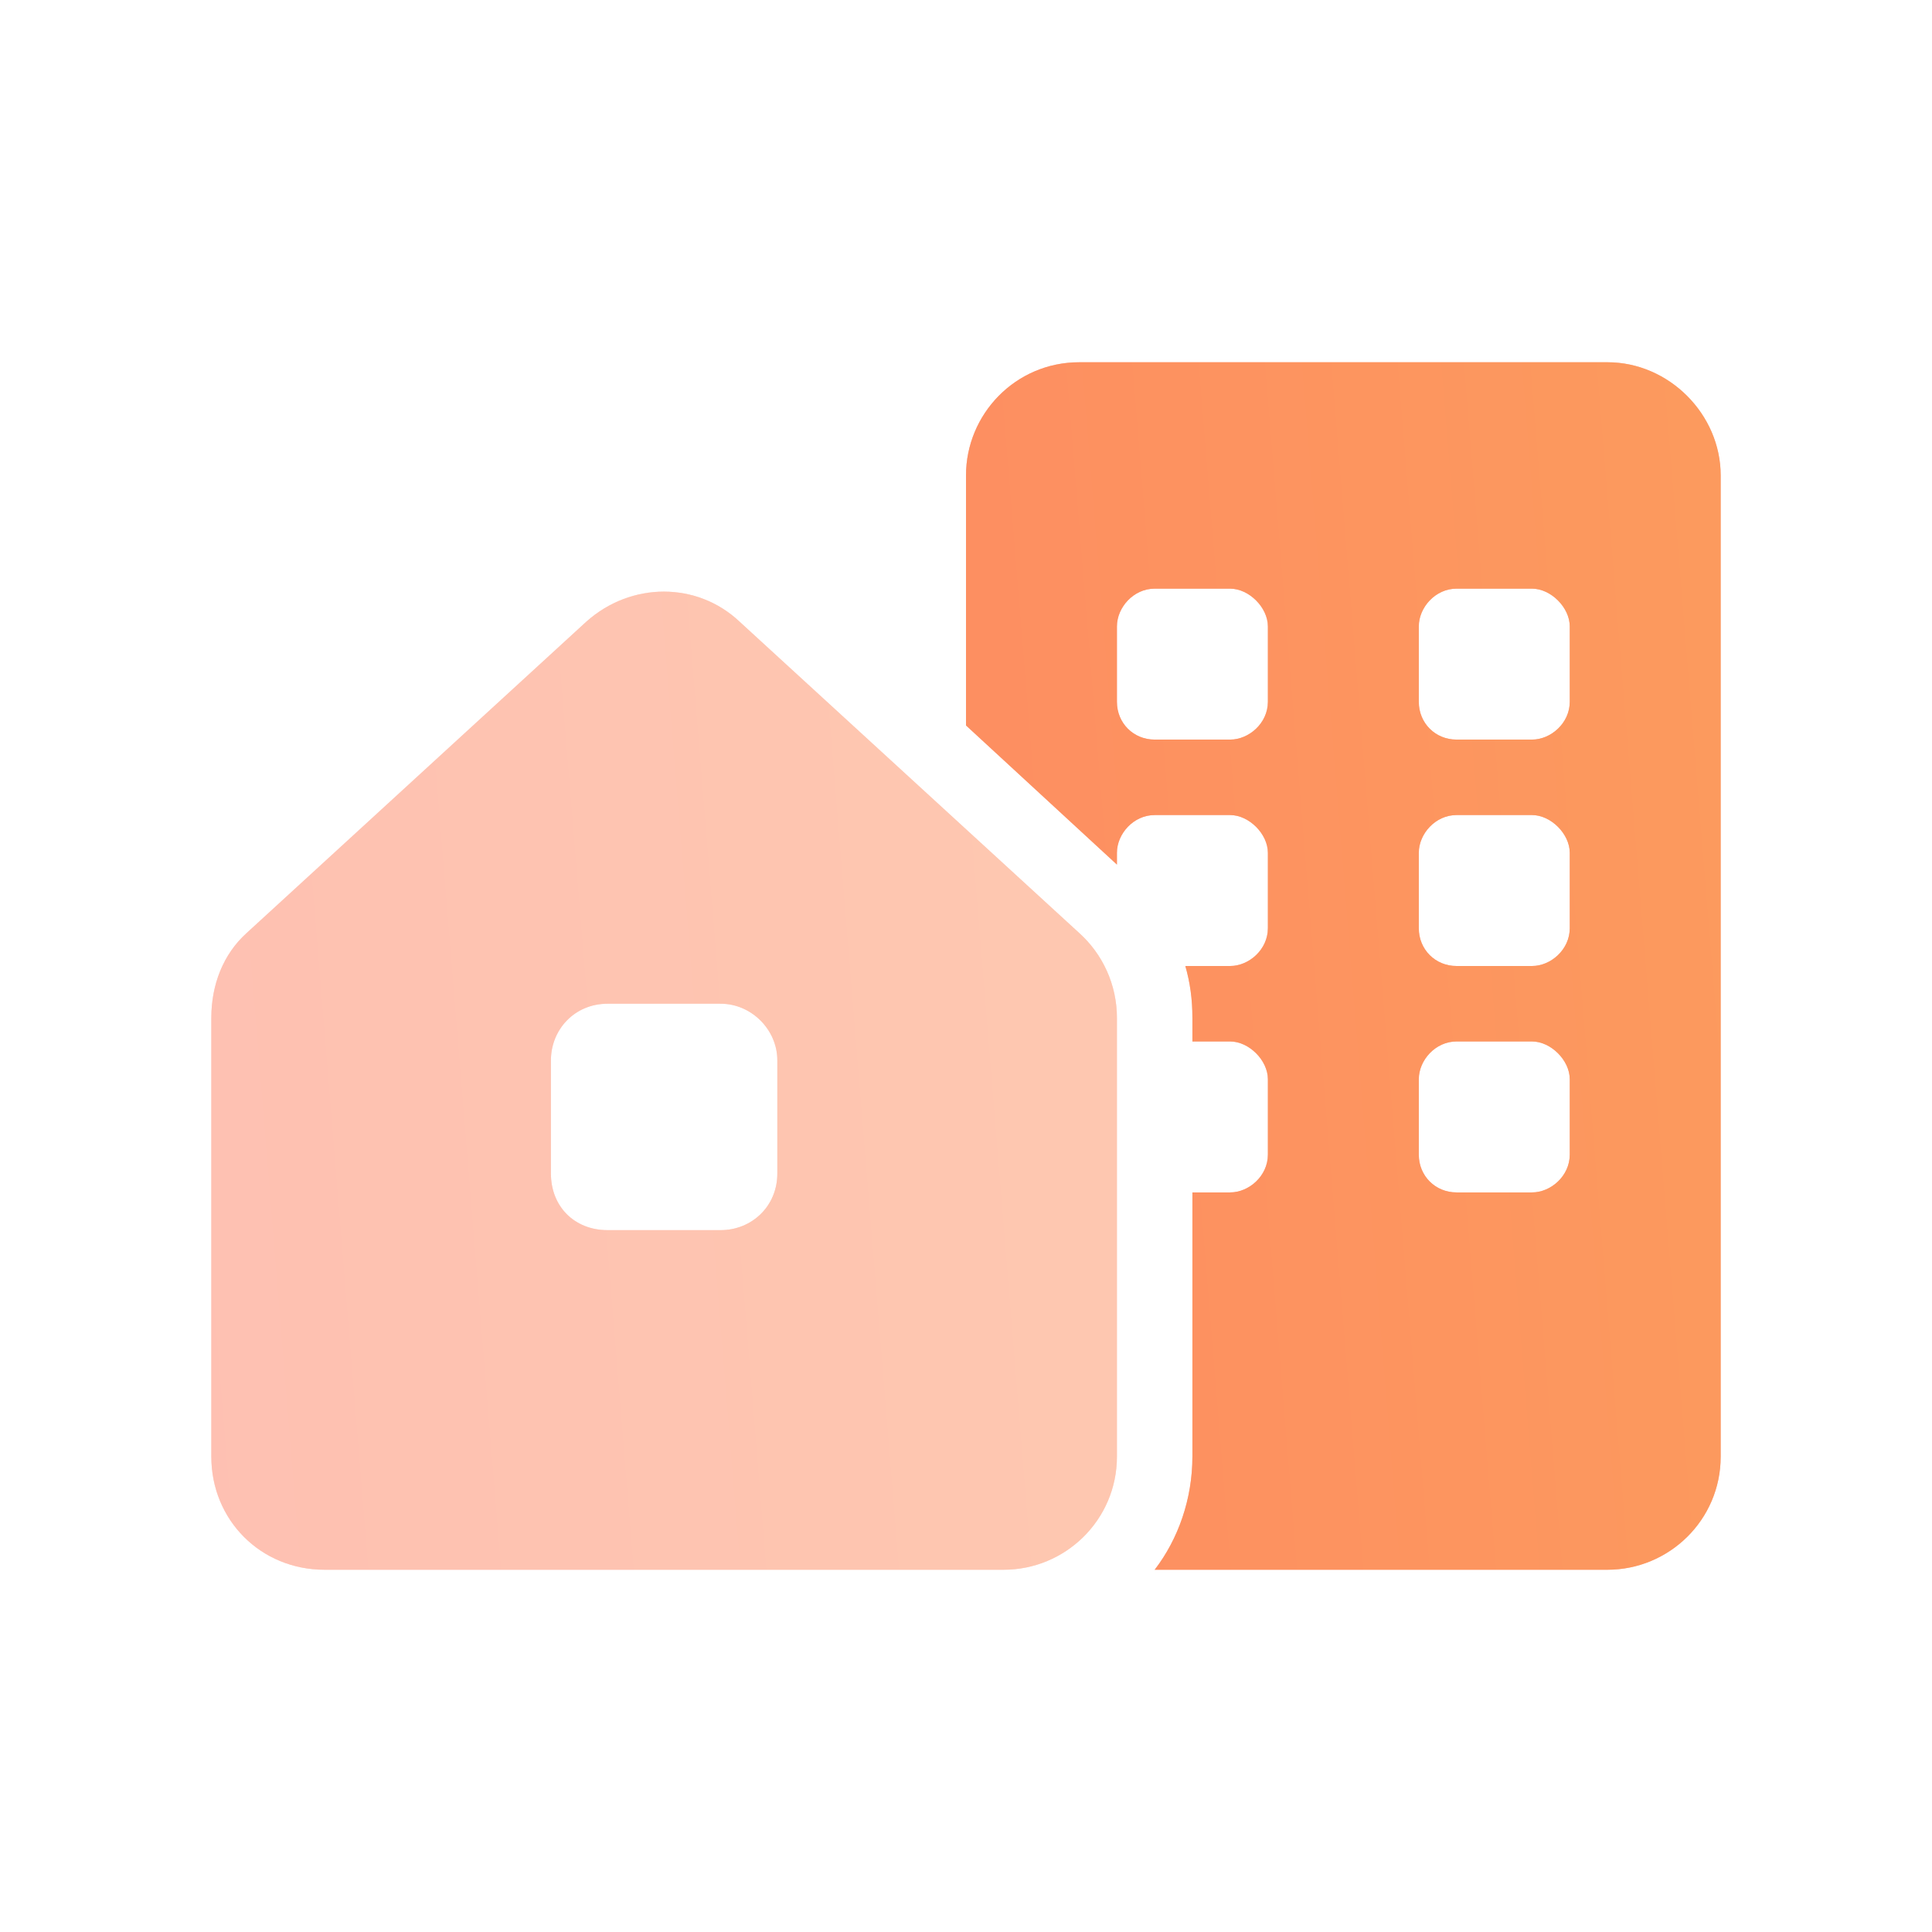
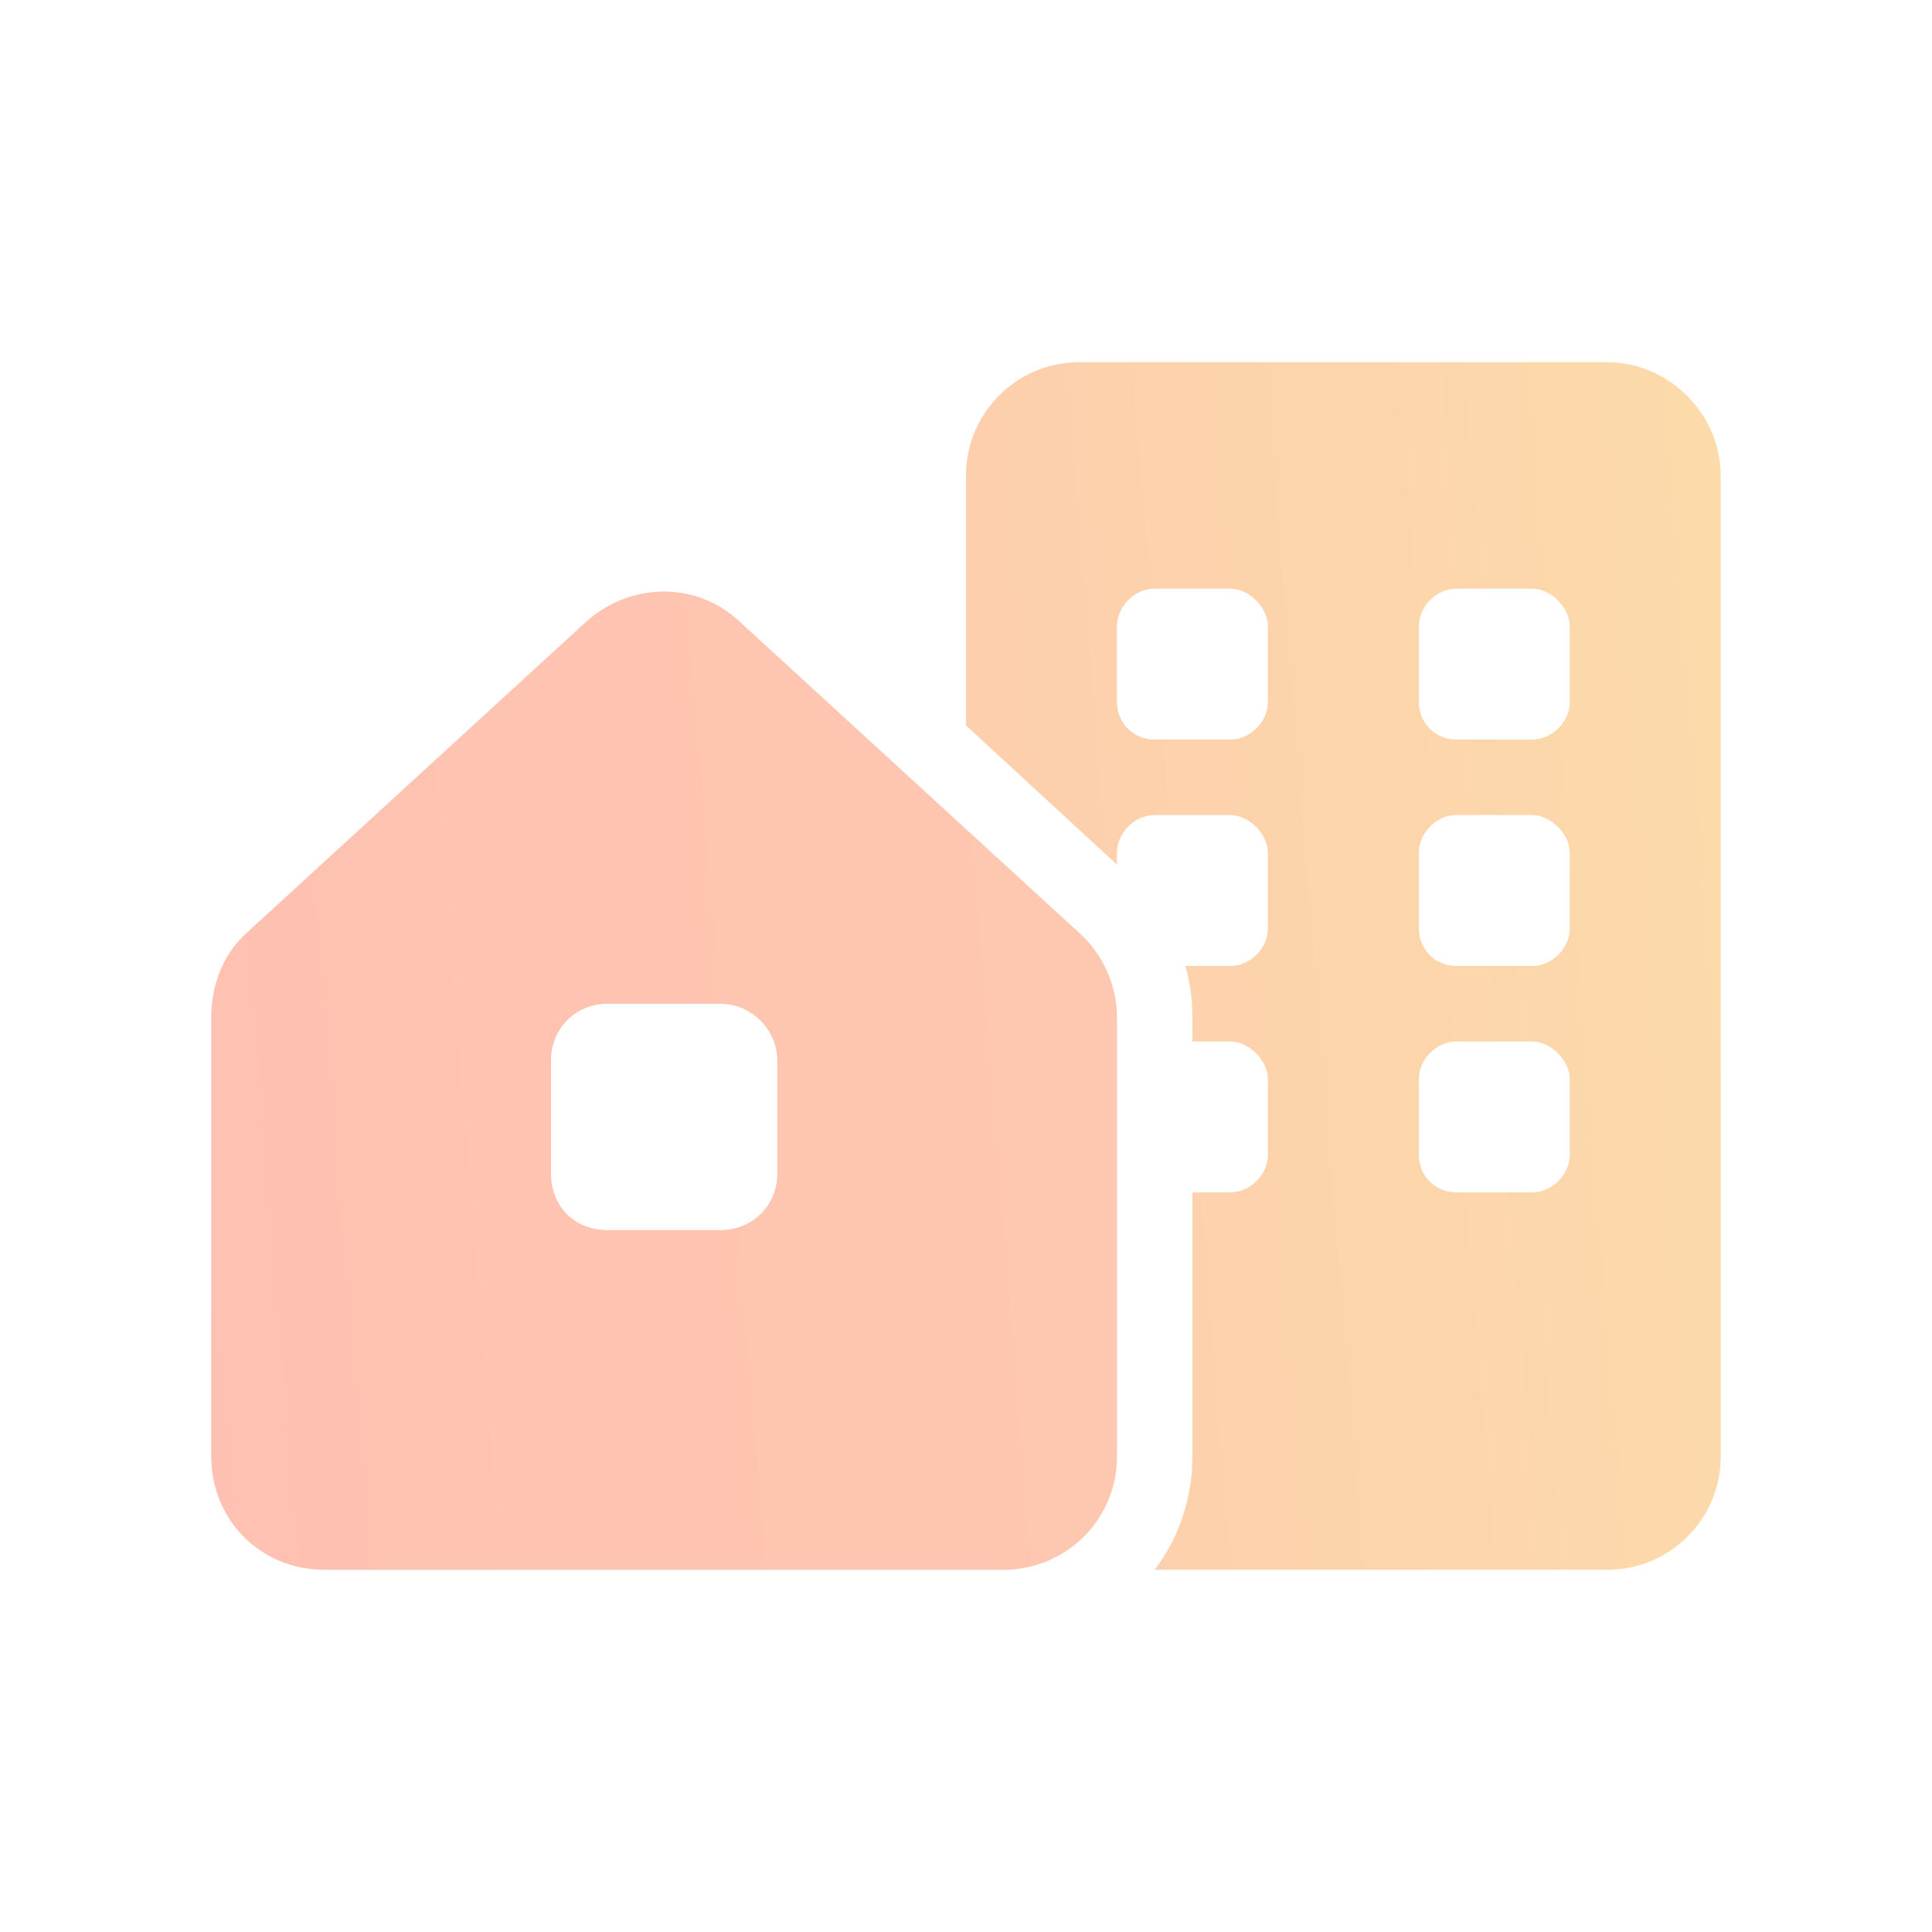
<svg xmlns="http://www.w3.org/2000/svg" width="64" height="64" viewBox="0 0 64 64" fill="none">
  <g opacity="0.5">
    <path d="M7 48.25V33.719C7 32.625 7.391 31.609 8.172 30.906L19.422 20.594C20.906 19.266 23.094 19.266 24.5 20.594L35.75 30.906C36.531 31.609 37 32.625 37 33.719V48.25C37 50.359 35.281 52 33.25 52H10.75C8.641 52 7 50.359 7 48.25ZM20.125 33.25C19.031 33.25 18.25 34.109 18.25 35.125V38.875C18.25 39.969 19.031 40.75 20.125 40.75H23.875C24.891 40.75 25.75 39.969 25.75 38.875V35.125C25.75 34.109 24.891 33.25 23.875 33.25H20.125Z" fill="#FE7F66" />
    <path d="M7 48.25V33.719C7 32.625 7.391 31.609 8.172 30.906L19.422 20.594C20.906 19.266 23.094 19.266 24.5 20.594L35.75 30.906C36.531 31.609 37 32.625 37 33.719V48.25C37 50.359 35.281 52 33.25 52H10.75C8.641 52 7 50.359 7 48.25ZM20.125 33.25C19.031 33.25 18.25 34.109 18.25 35.125V38.875C18.25 39.969 19.031 40.75 20.125 40.75H23.875C24.891 40.75 25.75 39.969 25.75 38.875V35.125C25.75 34.109 24.891 33.25 23.875 33.25H20.125Z" fill="url(#paint0_linear_8276_118813)" fill-opacity="0.5" />
  </g>
-   <path d="M32 15.75C32 13.719 33.641 12 35.75 12H53.25C55.281 12 57 13.719 57 15.75V48.25C57 50.359 55.281 52 53.25 52H38.25C39.031 50.984 39.5 49.656 39.5 48.25V39.5H40.75C41.375 39.5 42 38.953 42 38.25V35.75C42 35.125 41.375 34.5 40.75 34.5H39.5V33.719C39.5 33.094 39.422 32.547 39.266 32H40.75C41.375 32 42 31.453 42 30.75V28.25C42 27.625 41.375 27 40.75 27H38.25C37.547 27 37 27.625 37 28.25V28.641L32 24.031V15.75ZM48.25 27C47.547 27 47 27.625 47 28.25V30.75C47 31.453 47.547 32 48.25 32H50.75C51.375 32 52 31.453 52 30.75V28.25C52 27.625 51.375 27 50.75 27H48.25ZM47 35.75V38.25C47 38.953 47.547 39.5 48.25 39.5H50.75C51.375 39.5 52 38.953 52 38.25V35.75C52 35.125 51.375 34.5 50.75 34.5H48.25C47.547 34.5 47 35.125 47 35.75ZM37 20.75V23.25C37 23.953 37.547 24.5 38.25 24.5H40.75C41.375 24.5 42 23.953 42 23.25V20.75C42 20.125 41.375 19.5 40.75 19.5H38.25C37.547 19.5 37 20.125 37 20.75ZM48.25 19.5C47.547 19.5 47 20.125 47 20.75V23.25C47 23.953 47.547 24.5 48.25 24.5H50.75C51.375 24.5 52 23.953 52 23.25V20.75C52 20.125 51.375 19.5 50.75 19.5H48.25Z" fill="#FE7F66" />
  <path d="M32 15.75C32 13.719 33.641 12 35.75 12H53.25C55.281 12 57 13.719 57 15.75V48.25C57 50.359 55.281 52 53.25 52H38.25C39.031 50.984 39.5 49.656 39.5 48.25V39.5H40.75C41.375 39.5 42 38.953 42 38.25V35.75C42 35.125 41.375 34.5 40.75 34.5H39.5V33.719C39.5 33.094 39.422 32.547 39.266 32H40.75C41.375 32 42 31.453 42 30.75V28.25C42 27.625 41.375 27 40.75 27H38.25C37.547 27 37 27.625 37 28.25V28.641L32 24.031V15.75ZM48.25 27C47.547 27 47 27.625 47 28.25V30.75C47 31.453 47.547 32 48.25 32H50.75C51.375 32 52 31.453 52 30.75V28.25C52 27.625 51.375 27 50.75 27H48.25ZM47 35.75V38.25C47 38.953 47.547 39.5 48.25 39.5H50.75C51.375 39.5 52 38.953 52 38.25V35.75C52 35.125 51.375 34.5 50.75 34.5H48.25C47.547 34.5 47 35.125 47 35.75ZM37 20.75V23.25C37 23.953 37.547 24.5 38.25 24.5H40.75C41.375 24.5 42 23.953 42 23.25V20.75C42 20.125 41.375 19.5 40.75 19.5H38.25C37.547 19.5 37 20.125 37 20.75ZM48.25 19.5C47.547 19.5 47 20.125 47 20.75V23.25C47 23.953 47.547 24.5 48.25 24.5H50.75C51.375 24.5 52 23.953 52 23.25V20.75C52 20.125 51.375 19.5 50.75 19.5H48.25Z" fill="url(#paint1_linear_8276_118813)" fill-opacity="0.5" />
  <defs>
    <linearGradient id="paint0_linear_8276_118813" x1="64" y1="7.62939e-06" x2="-4.766" y2="5.614" gradientUnits="userSpaceOnUse">
      <stop stop-color="#FABE53" />
      <stop offset="1" stop-color="#FE7F66" />
    </linearGradient>
    <linearGradient id="paint1_linear_8276_118813" x1="64" y1="7.62939e-06" x2="-4.766" y2="5.614" gradientUnits="userSpaceOnUse">
      <stop stop-color="#FABE53" />
      <stop offset="1" stop-color="#FE7F66" />
    </linearGradient>
  </defs>
</svg>